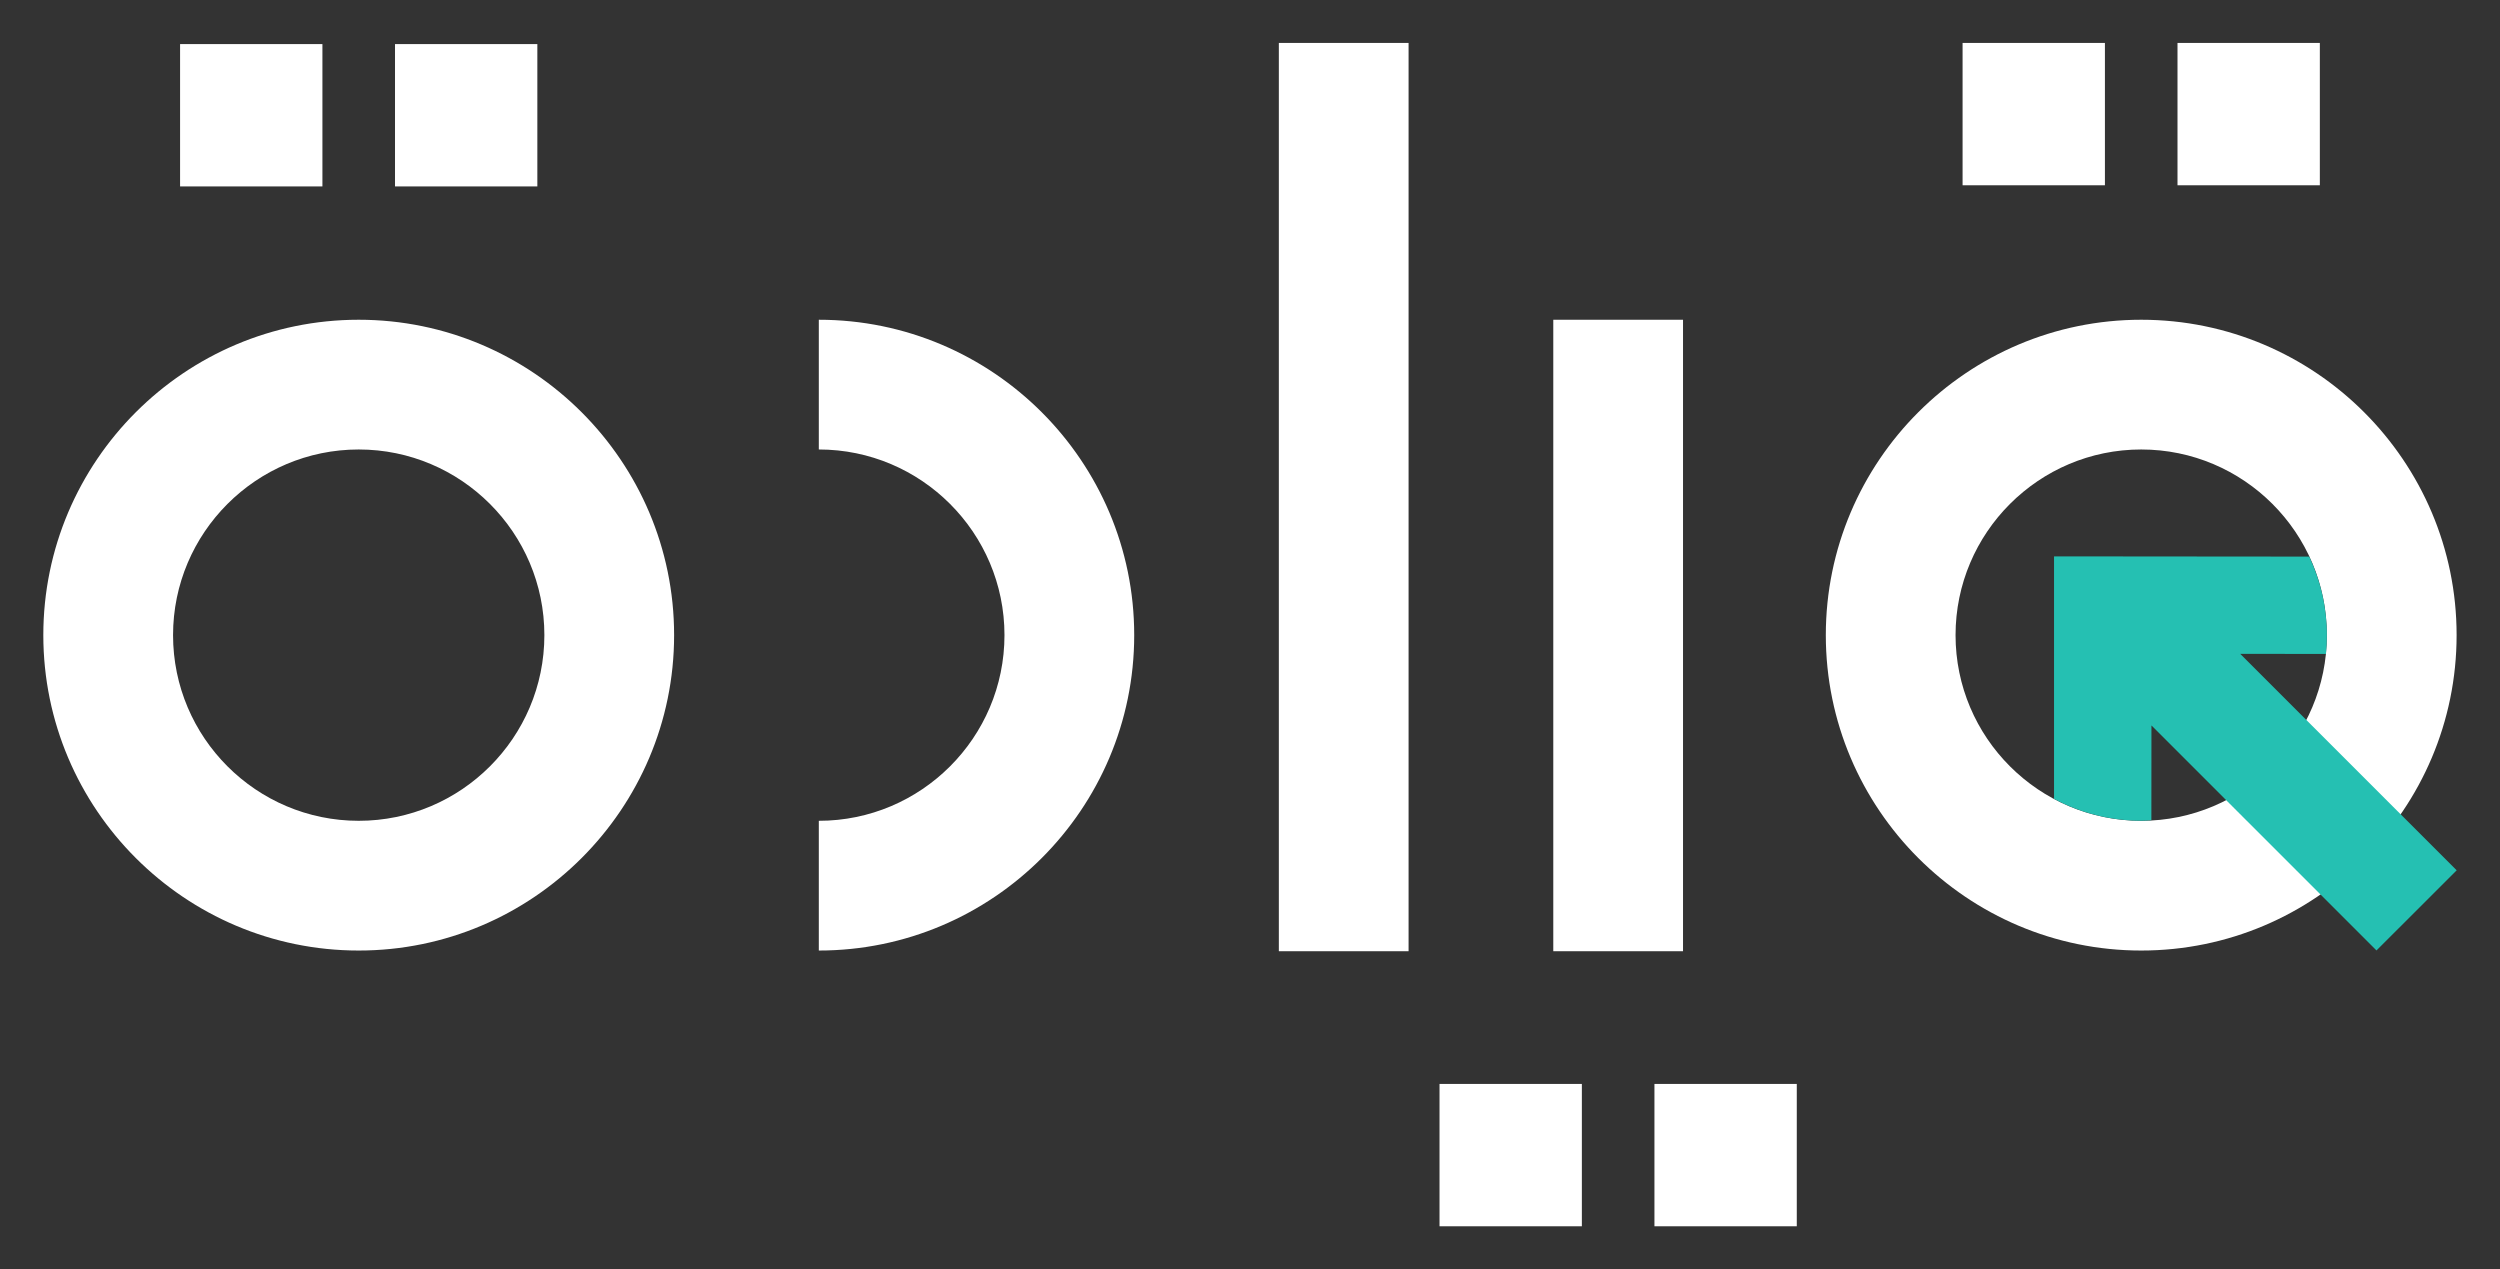
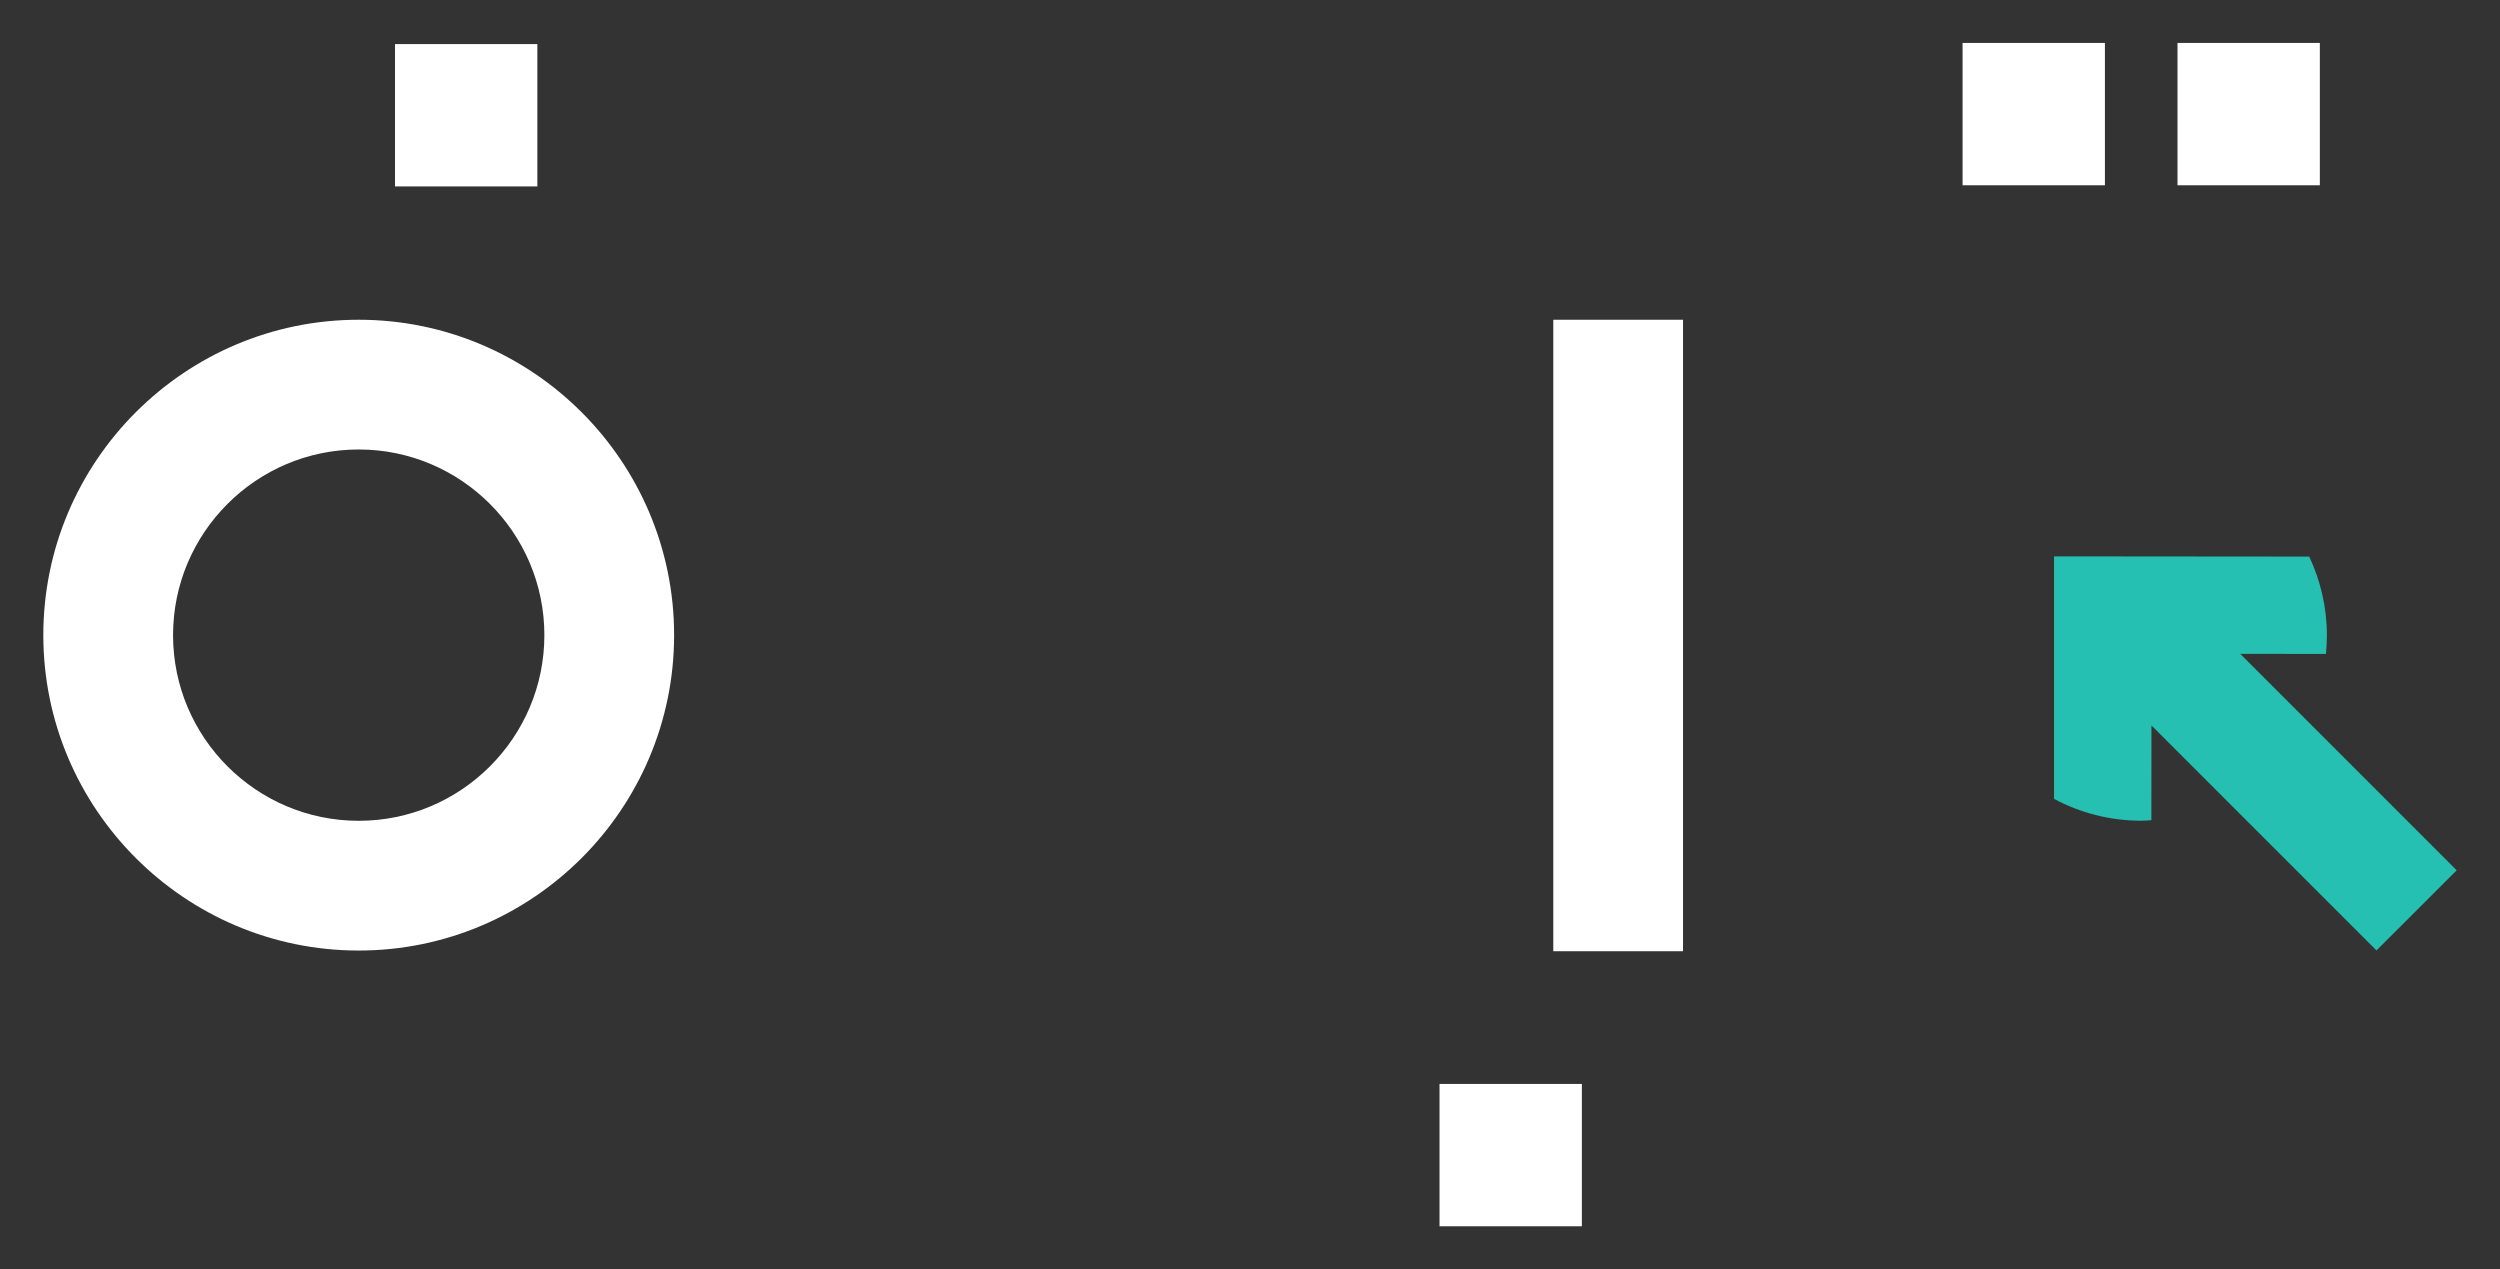
<svg xmlns="http://www.w3.org/2000/svg" version="1.1" x="0px" y="0px" viewBox="0 0 327.21 166.12" style="enable-background:new 0 0 327.21 166.12;" xml:space="preserve">
  <rect x="0" y="0" width="327.21" height="166.12" fill="#333333" stroke="none" />
  <style type="text/css">
	.st0{fill:#E6E6E6;}
	.st1{fill:#06384C;}
	.st2{fill:none;stroke:#FFFFFF;stroke-width:4;stroke-miterlimit:10;}
	.st3{fill:none;stroke:#25C0B2;stroke-width:5;stroke-miterlimit:10;}
	.st4{fill:none;stroke:#06384C;stroke-width:4;stroke-miterlimit:10;}
	.st5{fill:none;}
	.st6{fill:#FFFFFF;}
	.st7{fill:none;stroke:#25C0B2;stroke-width:2;stroke-miterlimit:10;}
	.st8{fill:#F2F2F2;}
	.st9{clip-path:url(#SVGID_00000173839217373724407870000009128776872621925275_);}
	.st10{clip-path:url(#SVGID_00000173839217373724407870000009128776872621925275_);fill:#06384C;}
	.st11{fill:#25C0B2;}
	.st12{fill:none;stroke:#25C0B2;stroke-width:20;stroke-miterlimit:10;}
	.st13{clip-path:url(#SVGID_00000030477317702056461200000009395298055805061804_);}
	.st14{clip-path:url(#SVGID_00000030477317702056461200000009395298055805061804_);fill:#06384C;}
	.st15{fill:none;stroke:#ED4743;stroke-width:15;stroke-miterlimit:10;}
	.st16{fill:none;stroke:#E6E6E6;stroke-width:5;stroke-miterlimit:10;}
	.st17{fill:#25C0B2;stroke:#FFFFFF;stroke-width:6;stroke-miterlimit:10;}
	.st18{fill:none;stroke:#25C0B2;stroke-width:25;stroke-miterlimit:10;}
	.st19{fill:none;stroke:#E6E6E6;stroke-width:25;stroke-miterlimit:10;}
	.st20{fill:none;stroke:#25C0B2;stroke-width:30;stroke-miterlimit:10;}
	.st21{opacity:0.29;fill:#06384C;}
	.st22{fill:none;stroke:#25C0B2;stroke-width:60;stroke-miterlimit:10;}
	.st23{fill:none;stroke:#E6E6E6;stroke-width:18;stroke-miterlimit:10;}
	.st24{fill:#FFFFFF;stroke:#FFFFFF;stroke-width:0.75;stroke-miterlimit:10;}
	.st25{fill:#25C0B2;stroke:#25C0B2;stroke-miterlimit:10;}
	.st26{fill:none;stroke:#E6E6E6;stroke-width:17;stroke-miterlimit:10;}
	.st27{fill:none;stroke:#25C0B2;stroke-width:17;stroke-miterlimit:10;}
	.st28{fill:none;stroke:#E6E6E6;stroke-width:60;stroke-miterlimit:10;}
	.st29{fill:#25C0B2;stroke:#06384C;stroke-width:6;stroke-miterlimit:10;}
	.st30{fill:#06384C;stroke:#06384C;stroke-width:0.5;stroke-miterlimit:10;}
	.st31{fill:#25C0B2;stroke:#25C0B2;stroke-width:0.5;stroke-miterlimit:10;}
	.st32{display:none;fill:none;stroke:#FFFFFF;stroke-width:3;stroke-miterlimit:10;}
	.st33{fill:none;stroke:#FFFFFF;stroke-width:5;stroke-miterlimit:10;}
	.st34{display:none;}
	.st35{display:inline;}
	.st36{clip-path:url(#SVGID_00000090975578017806321840000018010727833464823720_);fill:#FDFDFD;}
	.st37{clip-path:url(#SVGID_00000090975578017806321840000018010727833464823720_);}
	.st38{clip-path:url(#SVGID_00000045589081401416178290000005583131789961899651_);fill:#BC8D39;}
	.st39{clip-path:url(#SVGID_00000067942827920732761890000003149107169357646466_);}
	.st40{fill:#BA861D;}
	.st41{fill:#FFFFFF;stroke:#FFFFFF;stroke-width:2;stroke-miterlimit:10;}
</style>
  <g id="Layer_2">
</g>
  <g id="Layer_1">
    <g>
      <g>
-         <path class="st6" d="M107.17,124.41v-16.98c13.4,0,24.3-10.9,24.3-24.3s-10.9-24.3-24.3-24.3V41.85     c22.76,0,41.28,18.52,41.28,41.28S129.94,124.41,107.17,124.41z" />
        <rect x="203.3" y="41.85" class="st6" width="16.98" height="82.65" />
-         <rect x="167.38" y="5.62" class="st6" width="16.98" height="118.88" />
        <g>
-           <rect x="216.54" y="141.87" class="st6" width="18.63" height="18.63" />
          <rect x="188.41" y="141.87" class="st6" width="18.63" height="18.63" />
        </g>
        <g>
          <rect x="51.7" y="5.77" class="st6" width="18.63" height="18.63" />
-           <rect x="23.57" y="5.77" class="st6" width="18.63" height="18.63" />
        </g>
        <path class="st6" d="M46.95,124.41c-22.76,0-41.28-18.52-41.28-41.28s18.52-41.28,41.28-41.28s41.28,18.52,41.28,41.28     S69.71,124.41,46.95,124.41z M46.95,58.83c-13.4,0-24.3,10.9-24.3,24.3s10.9,24.3,24.3,24.3s24.3-10.9,24.3-24.3     S60.35,58.83,46.95,58.83z" />
        <g>
          <rect x="285" y="5.62" class="st6" width="18.63" height="18.63" />
          <rect x="256.87" y="5.62" class="st6" width="18.63" height="18.63" />
        </g>
        <g>
-           <path class="st6" d="M280.25,124.41c-22.76,0-41.28-18.52-41.28-41.28s18.52-41.28,41.28-41.28s41.28,18.52,41.28,41.28      S303.02,124.41,280.25,124.41z M280.25,58.83c-13.4,0-24.3,10.9-24.3,24.3s10.9,24.3,24.3,24.3c13.4,0,24.3-10.9,24.3-24.3      S293.65,58.83,280.25,58.83z" />
          <path class="st11" d="M321.54,113.91l-28.33-28.33l11.22,0.01c0.08-0.81,0.12-1.64,0.12-2.47c0-3.67-0.84-7.15-2.31-10.27      l-33.4-0.03v31.74c3.41,1.82,7.29,2.86,11.41,2.86c0.45,0,0.88-0.04,1.33-0.07l0.01-12.4l29.45,29.45L321.54,113.91z" />
        </g>
      </g>
    </g>
  </g>
</svg>